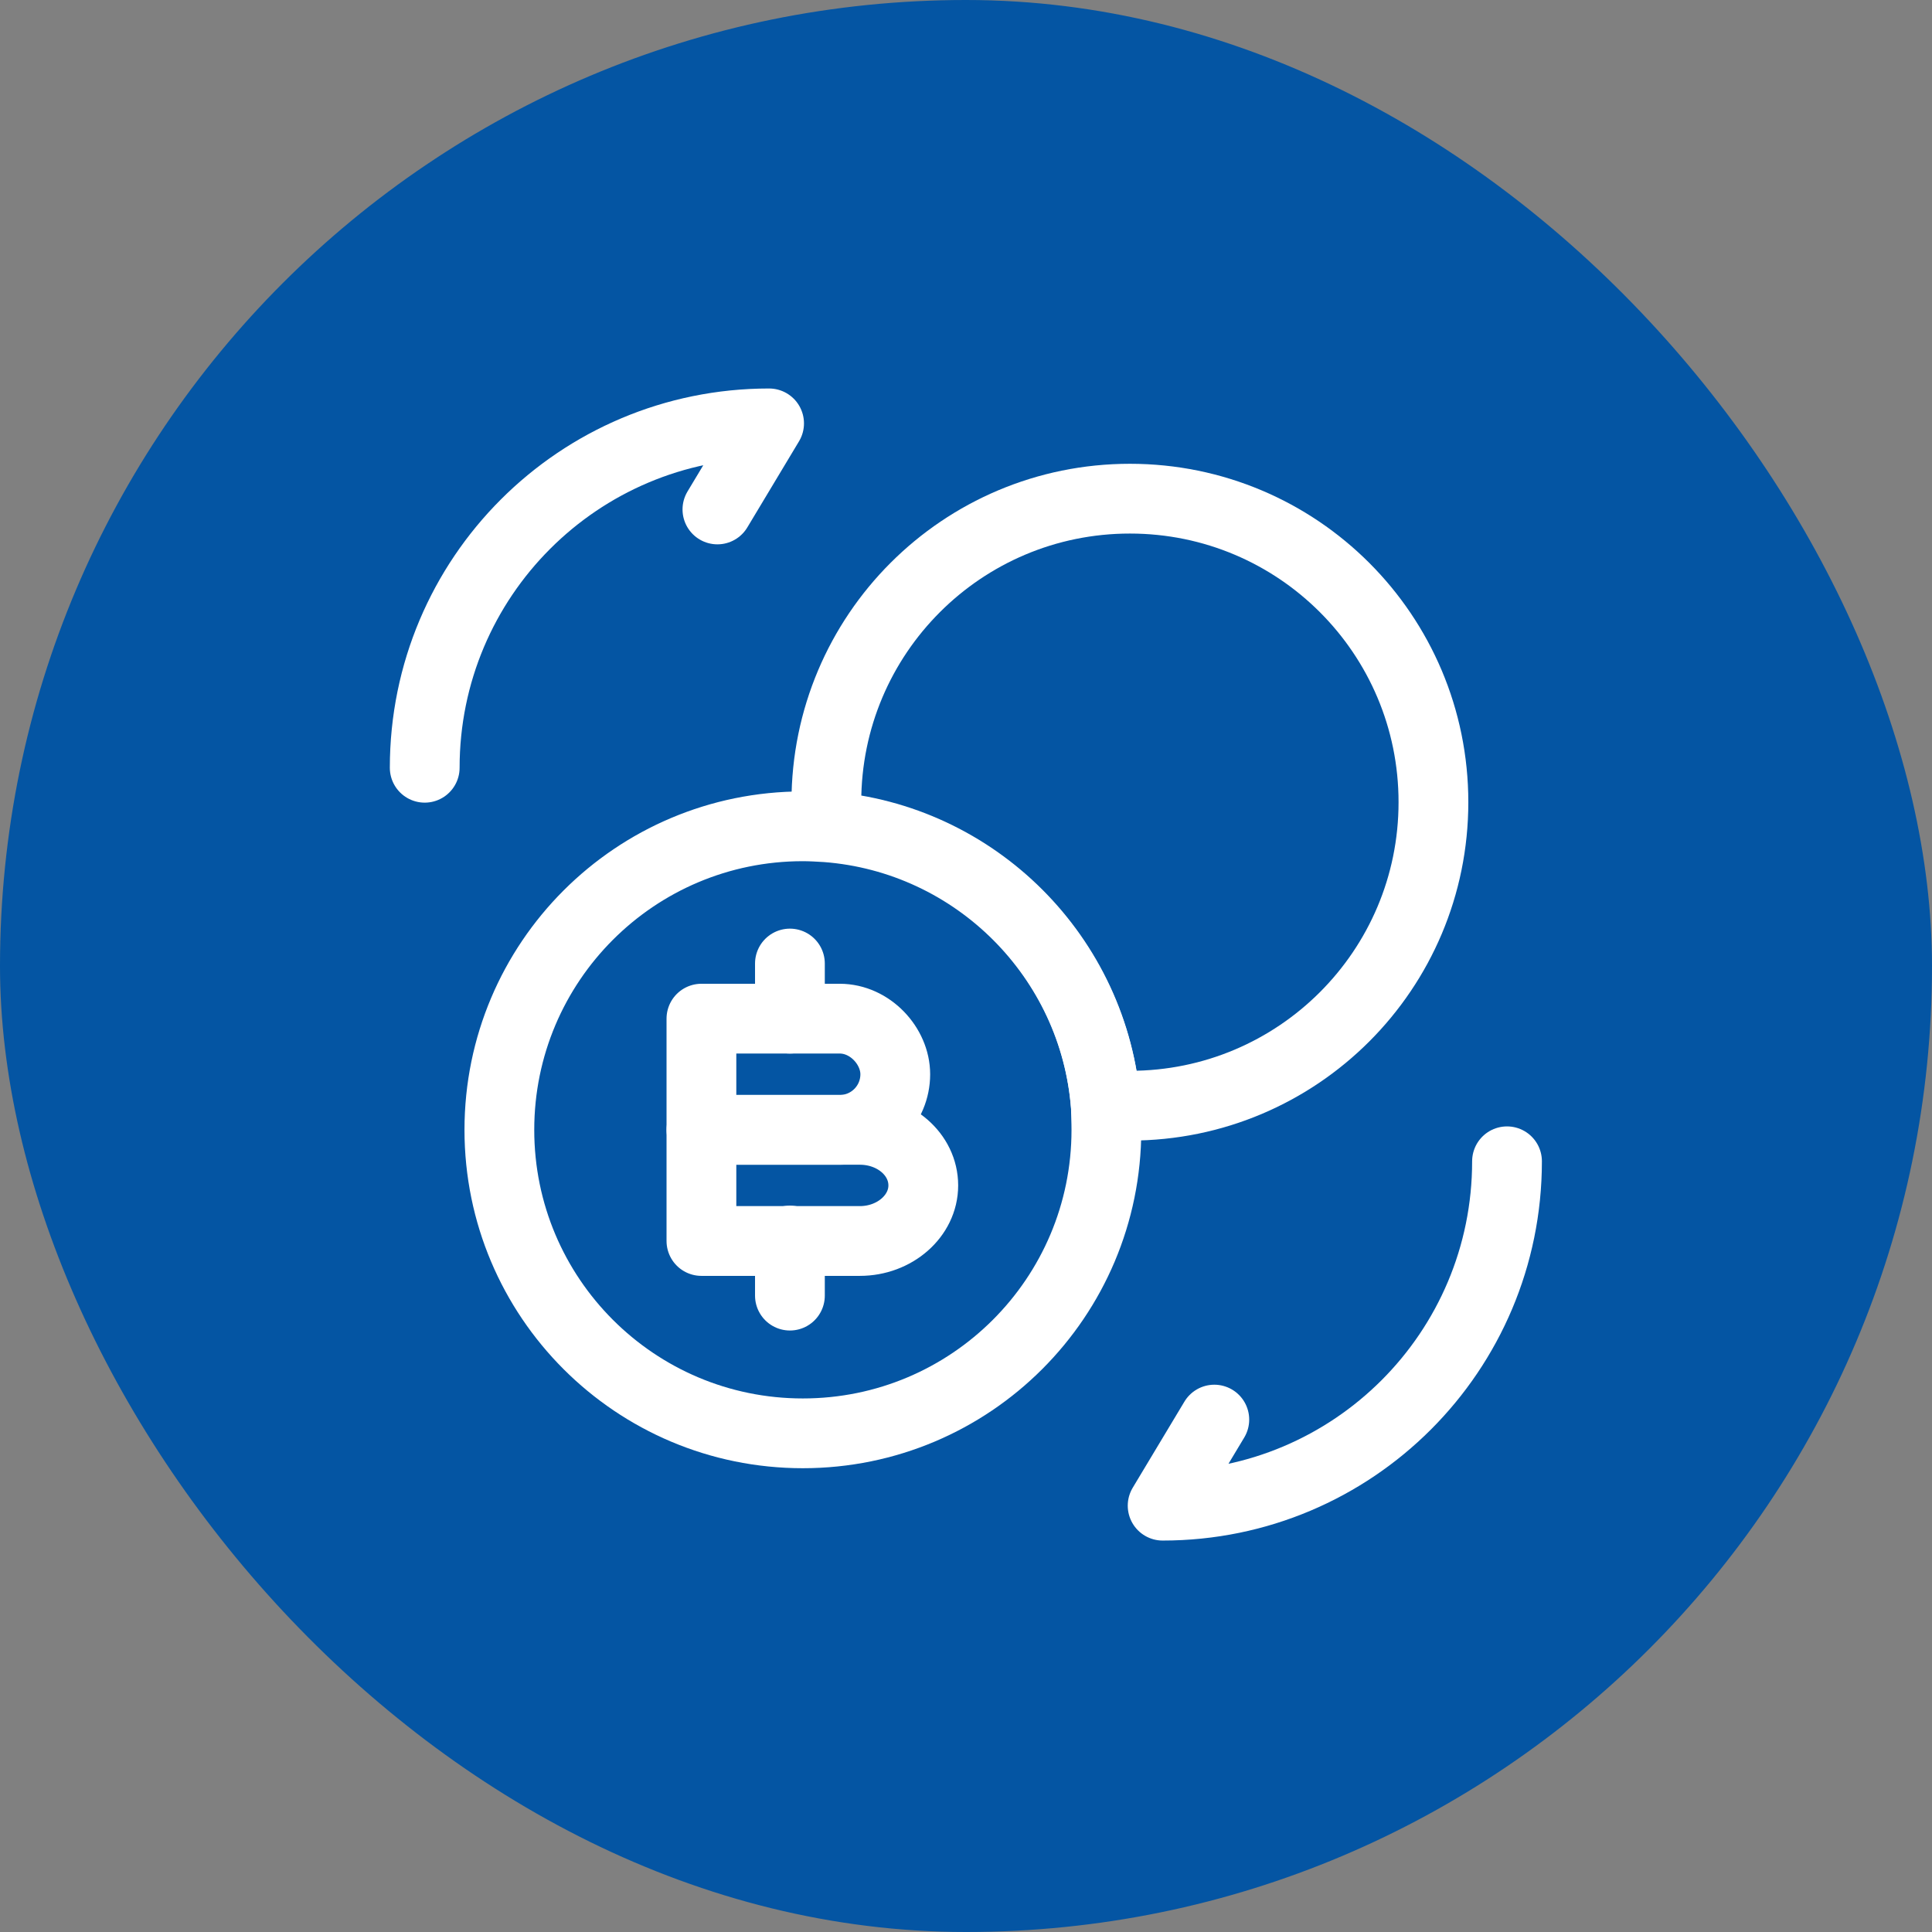
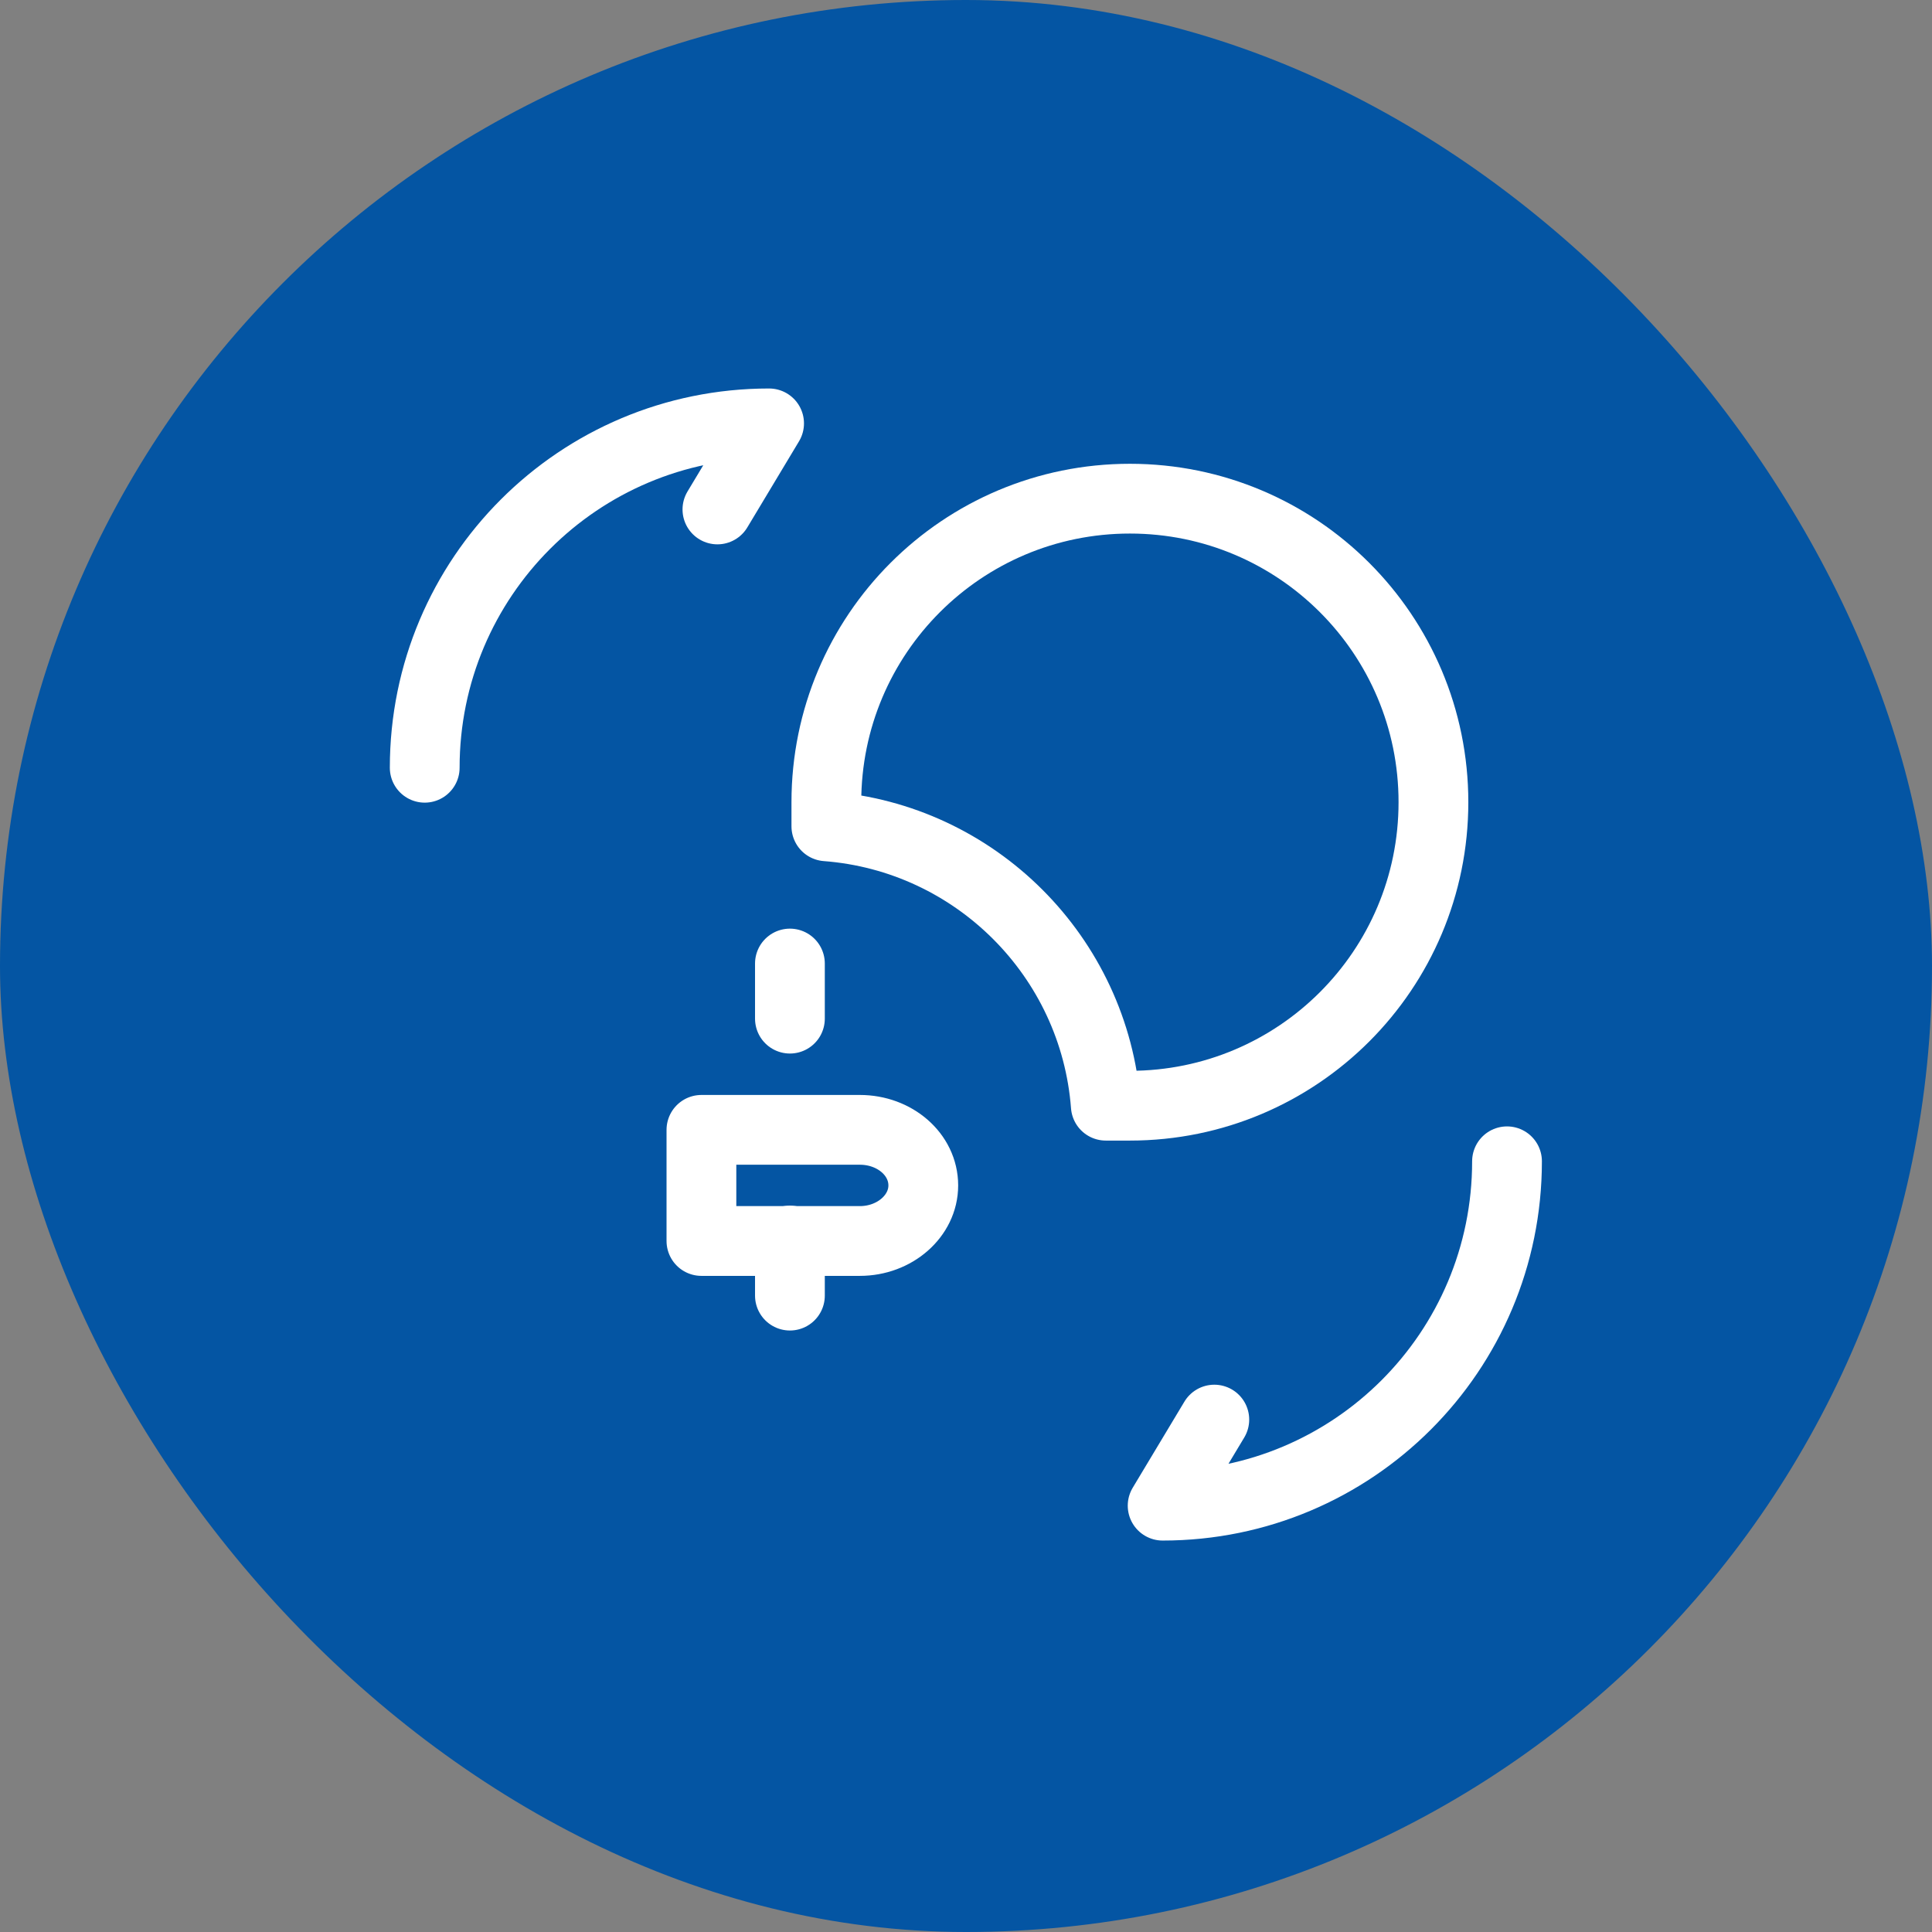
<svg xmlns="http://www.w3.org/2000/svg" width="36" height="36" viewBox="0 0 36 36" fill="none">
  <rect x="0" y="0" width="36" height="36" fill="#808080" stroke="none" />
  <rect width="36" height="36" rx="18" fill="#0455A3" />
  <path d="M28.081 21.639C28.081 25.187 25.212 28.056 21.664 28.056L22.627 26.452" stroke="white" stroke-width="1.3" stroke-linecap="round" stroke-linejoin="round" />
  <path d="M7.914 14.306C7.914 10.758 10.783 7.889 14.331 7.889L13.368 9.493" stroke="white" stroke-width="1.3" stroke-linecap="round" stroke-linejoin="round" />
-   <path d="M13.07 18.981H15.646C16.215 18.981 16.682 19.494 16.682 20.017C16.682 20.585 16.224 21.053 15.646 21.053H13.07V18.981Z" stroke="white" stroke-width="1.3" stroke-miterlimit="10" stroke-linecap="round" stroke-linejoin="round" />
  <path d="M13.07 21.053H16.022C16.673 21.053 17.204 21.511 17.204 22.089C17.204 22.657 16.673 23.124 16.022 23.124H13.07V21.053Z" stroke="white" stroke-width="1.3" stroke-miterlimit="10" stroke-linecap="round" stroke-linejoin="round" />
  <path d="M14.719 23.115V24.142" stroke="white" stroke-width="1.3" stroke-miterlimit="10" stroke-linecap="round" stroke-linejoin="round" />
  <path d="M14.719 17.954V18.981" stroke="white" stroke-width="1.3" stroke-miterlimit="10" stroke-linecap="round" stroke-linejoin="round" />
-   <path d="M20.616 21.053C20.616 24.178 18.086 26.708 14.96 26.708C11.835 26.708 9.305 24.178 9.305 21.053C9.305 17.927 11.835 15.397 14.96 15.397C15.107 15.397 15.245 15.406 15.4 15.415C18.178 15.626 20.396 17.844 20.607 20.622C20.607 20.759 20.616 20.897 20.616 21.053Z" stroke="white" stroke-width="1.3" stroke-miterlimit="10" stroke-linecap="round" stroke-linejoin="round" />
  <path d="M26.71 14.948C26.71 18.073 24.18 20.603 21.054 20.603H20.605C20.394 17.826 18.176 15.608 15.398 15.397V14.948C15.398 11.822 17.928 9.292 21.054 9.292C24.18 9.292 26.71 11.822 26.71 14.948Z" stroke="white" stroke-width="1.3" stroke-miterlimit="10" stroke-linecap="round" stroke-linejoin="round" />
</svg>